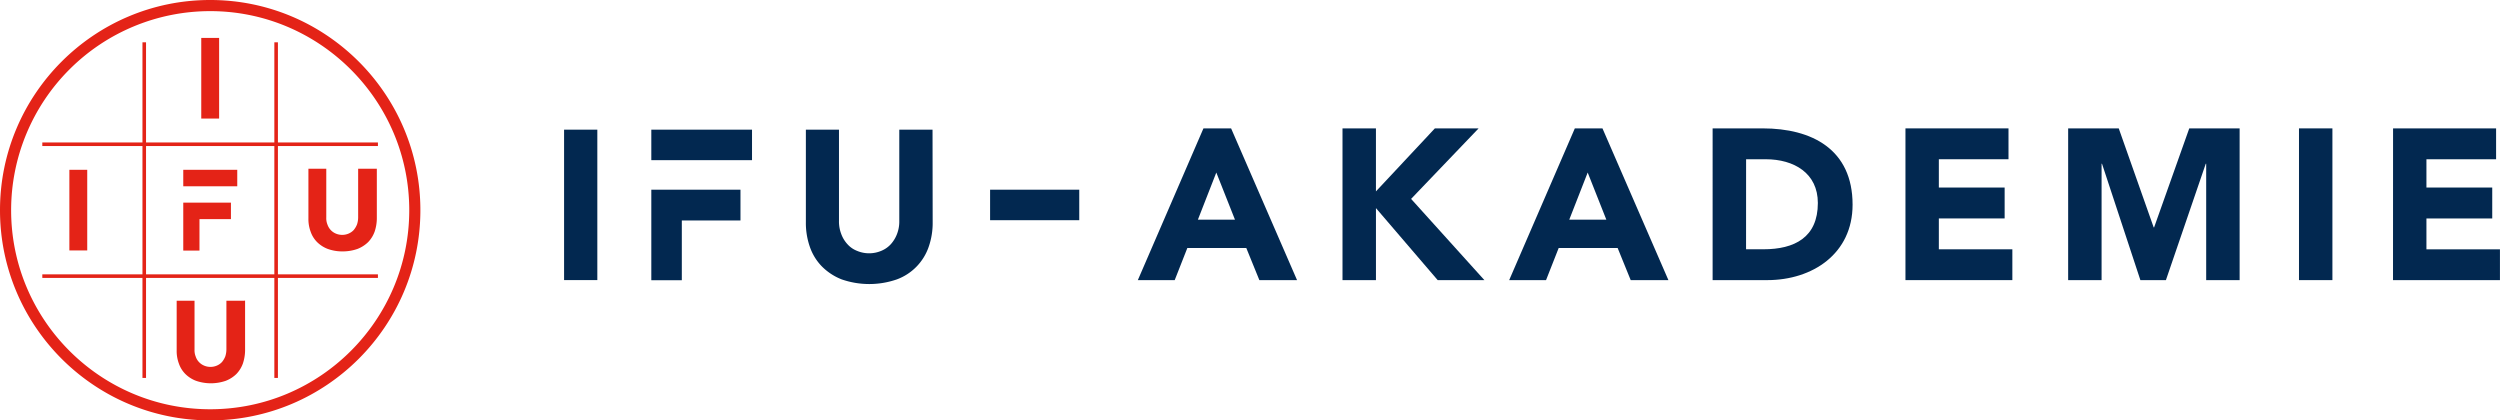
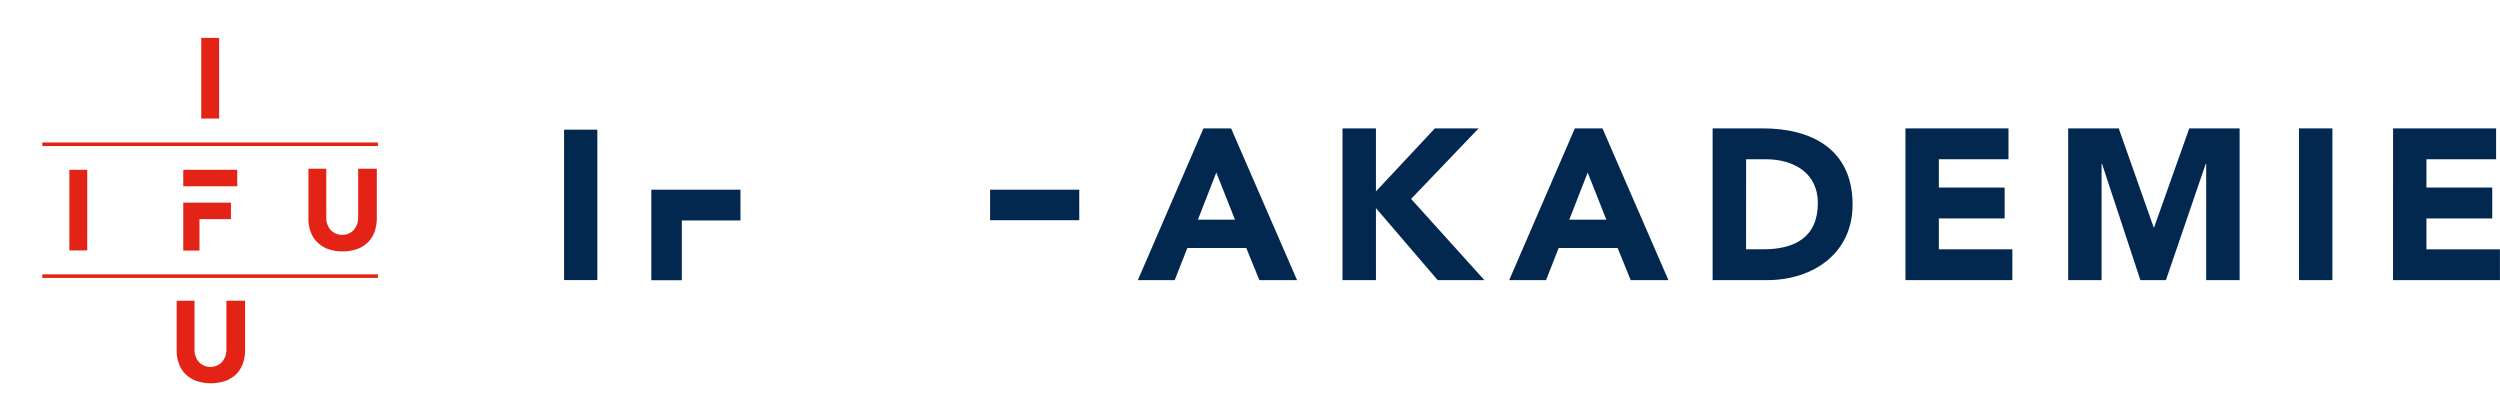
<svg xmlns="http://www.w3.org/2000/svg" viewBox="0 0 1819.77 306">
  <defs>
    <style>.cls-1{fill:#022850;}.cls-2{fill:#e42317;}</style>
  </defs>
  <g id="Ebene_2" data-name="Ebene 2">
    <g id="Ebene_1-2" data-name="Ebene 1">
-       <path class="cls-1" d="M678.8,94.38H654.6v66.4a25.14,25.14,0,0,1-1.6,9.4,23.8,23.8,0,0,1-4.5,7.5,19.28,19.28,0,0,1-7,4.9,22.66,22.66,0,0,1-17.7,0,18.15,18.15,0,0,1-7-4.9,22.08,22.08,0,0,1-4.5-7.5,25.14,25.14,0,0,1-1.6-9.4V94.38H586.6v67.3a52.64,52.64,0,0,0,2.9,18,38,38,0,0,0,8.8,14.3,41.77,41.77,0,0,0,14.4,9.4,61.24,61.24,0,0,0,40.1,0,38.64,38.64,0,0,0,23.2-23.7,52.64,52.64,0,0,0,2.9-18Z" />
      <rect class="cls-1" x="410.6" y="94.38" width="24.2" height="109.5" />
-       <rect class="cls-1" x="474.1" y="94.38" width="73.3" height="22.2" />
      <polygon class="cls-1" points="539 138.08 474.1 138.08 474.1 138.08 474.1 138.08 474.1 203.98 496.3 203.98 496.3 160.48 539 160.48 539 138.08" />
      <rect class="cls-1" x="720.7" y="138.08" width="64.9" height="22.2" />
-       <path class="cls-2" d="M153,306C68.6,306,0,237.4,0,153S68.6,0,153,0,306,68.6,306,153,237.4,306,153,306ZM153,8.1A144.93,144.93,0,0,0,8.1,153c0,80,65.1,144.9,144.9,144.9,80,0,144.9-65.1,144.9-144.9S232.8,8.1,153,8.1Z" />
      <rect class="cls-2" x="133.4" y="123.6" width="39.3" height="12" />
      <polygon class="cls-2" points="168.1 147.5 145.2 147.5 133.4 147.5 133.4 147.5 133.4 159.5 133.4 159.5 133.4 182.4 145.2 182.4 145.2 159.5 168.1 159.5 168.1 147.5" />
      <path class="cls-2" d="M273.7,122.8h-13v35.5a16.87,16.87,0,0,1-.8,5,15.24,15.24,0,0,1-2.4,4.1,10.79,10.79,0,0,1-3.7,2.6,11.82,11.82,0,0,1-9.4,0,10.79,10.79,0,0,1-3.7-2.6,11.36,11.36,0,0,1-2.4-4.1,12.22,12.22,0,0,1-.8-5V122.8h-13V159a26.18,26.18,0,0,0,1.6,9.6,19.88,19.88,0,0,0,4.7,7.6,22.19,22.19,0,0,0,7.8,5,31.18,31.18,0,0,0,10.9,1.8,32.49,32.49,0,0,0,10.7-1.8,23.13,23.13,0,0,0,7.8-5,21.51,21.51,0,0,0,4.7-7.6,31.17,31.17,0,0,0,1.6-9.6V122.8Z" />
      <rect class="cls-2" x="50.5" y="123.6" width="13" height="58.7" />
      <path class="cls-2" d="M177.8,218.9h-13v35.5a16.87,16.87,0,0,1-.8,5,15.24,15.24,0,0,1-2.4,4.1,10.79,10.79,0,0,1-3.7,2.6,11.82,11.82,0,0,1-9.4,0,10.79,10.79,0,0,1-3.7-2.6,10.59,10.59,0,0,1-2.4-4.1,12.22,12.22,0,0,1-.8-5V218.9h-13V255a26.18,26.18,0,0,0,1.6,9.6,19.88,19.88,0,0,0,4.7,7.6,22.19,22.19,0,0,0,7.8,5,33.3,33.3,0,0,0,21.6,0,23.13,23.13,0,0,0,7.8-5,21.51,21.51,0,0,0,4.7-7.6,31.17,31.17,0,0,0,1.6-9.6V218.8h-.6Z" />
      <rect class="cls-2" x="146.5" y="27.6" width="13" height="58.7" />
-       <rect class="cls-2" x="103.7" y="30.8" width="2.6" height="244.3" />
-       <rect class="cls-2" x="199.7" y="30.8" width="2.6" height="244.3" />
      <rect class="cls-2" x="30.8" y="103.7" width="244.3" height="2.6" />
      <rect class="cls-2" x="30.8" y="199.7" width="244.3" height="2.6" />
      <path class="cls-1" d="M876,93.45h20.13l48,110.45H916.7l-9.52-23.4h-42.9l-9.2,23.4H828.24Zm9.36,32.14-13.41,34.32h27Z" />
      <path class="cls-1" d="M977.22,93.45h24.34v45.87l42.9-45.87h31.83l-49.14,51.33,53.35,59.12h-34l-44.93-52.42V203.9H977.22Z" />
      <path class="cls-1" d="M1146.33,93.45h20.12l48,110.45H1187l-9.51-23.4h-42.9l-9.21,23.4h-26.83Zm9.36,32.14-13.42,34.32h27Z" />
      <path class="cls-1" d="M1246.63,93.45h36.51c35.57,0,65.37,15.13,65.37,55.54,0,35.72-29.18,54.91-62.09,54.91h-39.79Zm24.34,88h12.64c22.62,0,39.62-8.58,39.62-33.7,0-21.68-17.31-31.83-37.91-31.83H1271Z" />
      <path class="cls-1" d="M1387,93.45h75v22.46h-50.7v20.6h47.89V159h-47.89v22.47h53.51V203.9H1387Z" />
      <path class="cls-1" d="M1505.43,93.45h36.82l25.43,72.07h.31l25.59-72.07h36.66V203.9H1605.9V119.19h-.31l-29,84.71H1558l-27.93-84.71h-.31V203.9h-24.34Z" />
      <path class="cls-1" d="M1673.45,93.45h24.33V203.9h-24.33Z" />
      <path class="cls-1" d="M1741.93,93.45h75v22.46h-50.71v20.6h47.9V159h-47.9v22.47h53.51V203.9h-77.84Z" />
    </g>
  </g>
</svg>